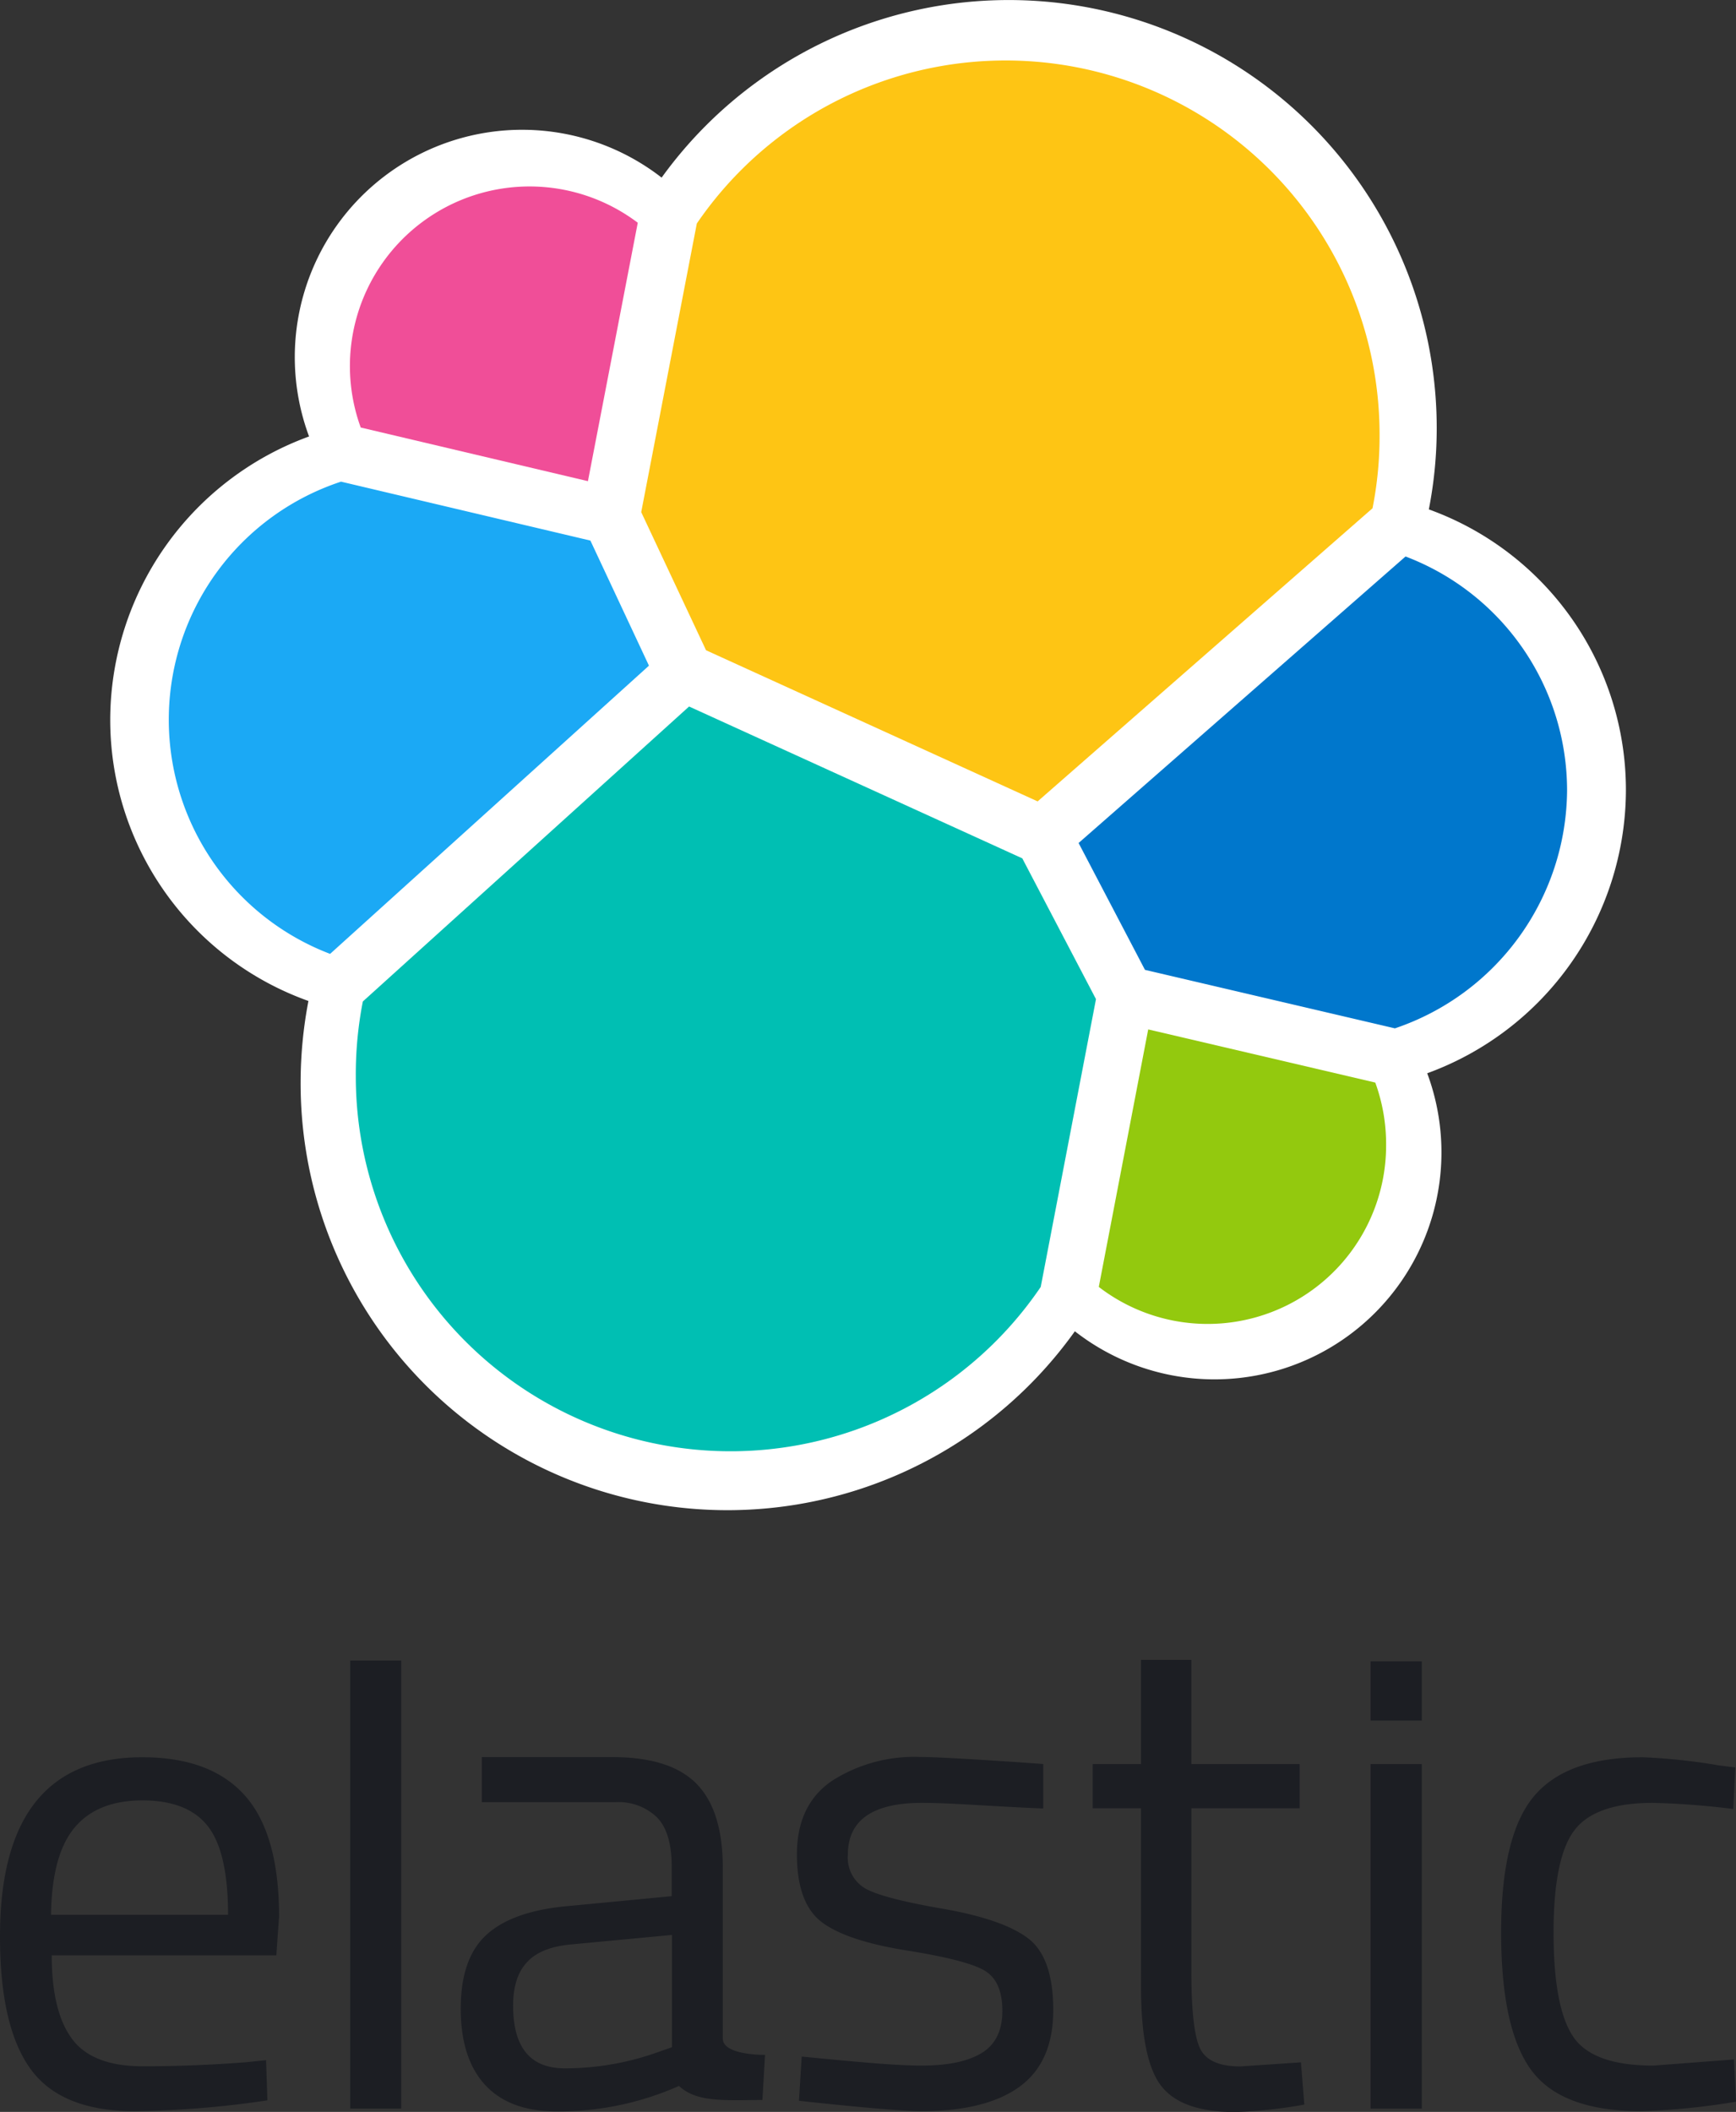
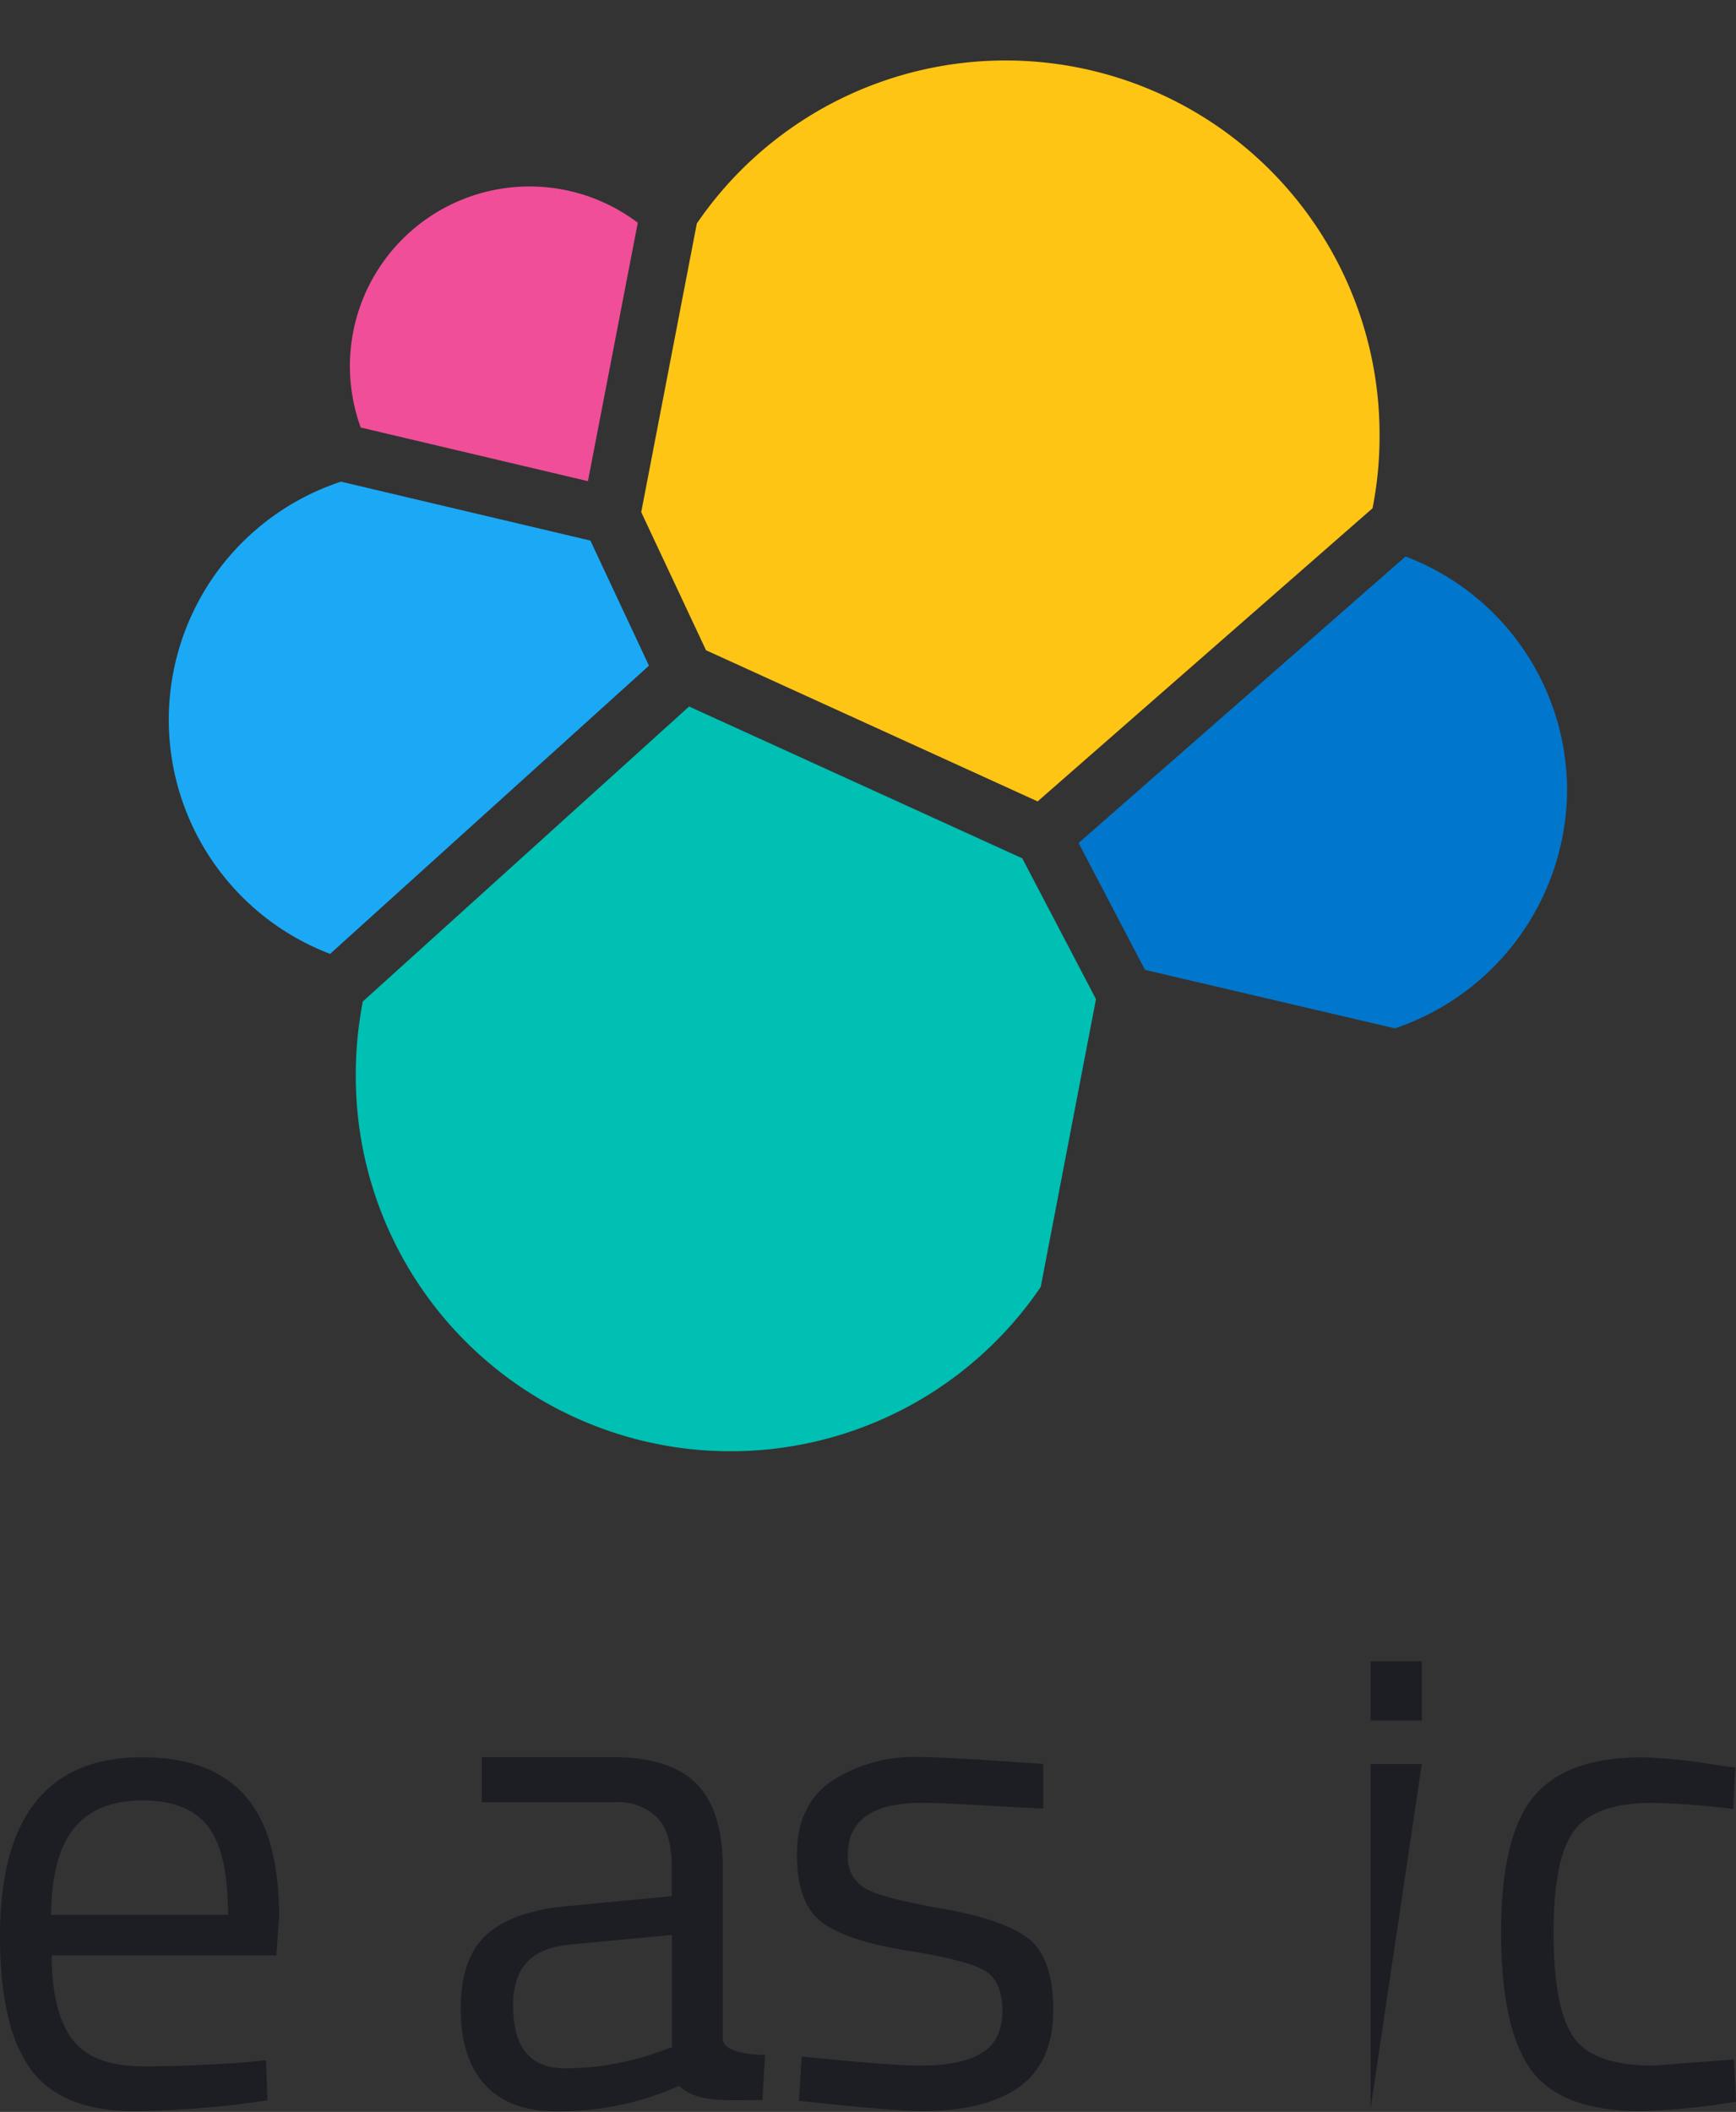
<svg xmlns="http://www.w3.org/2000/svg" id="Layer_1" data-name="Layer 1" viewBox="0 0 246.64 300">
  <rect x="0" y="0" width="246.64" height="300" fill="#333333" stroke="none" />
  <defs>
    <style>.cls-1{fill:#fff;}.cls-2{fill:#fec514;}.cls-3{fill:#00bfb3;}.cls-4{fill:#f04e98;}.cls-5{fill:#1ba9f5;}.cls-6{fill:#93c90e;}.cls-7{fill:#07c;}.cls-8{fill:#1c1e23;}</style>
  </defs>
  <title>logo-elastic-horizontal-color_1</title>
  <g id="logo-elastic-vertical-color">
-     <path class="cls-1" d="M231,112.36a42.38,42.38,0,0,0-28-40,60,60,0,0,0,1.12-11.57A60.81,60.81,0,0,0,94,25.23,32.3,32.3,0,0,0,43.91,62a42.92,42.92,0,0,0-28.25,40.11,42.41,42.41,0,0,0,28.16,40.08,61.58,61.58,0,0,0-1.11,11.57,60.64,60.64,0,0,0,110,35.35,32.24,32.24,0,0,0,50.06-36.65A42.93,42.93,0,0,0,231,112.36" />
    <path class="cls-2" d="M100.31,92.37l47.11,21.47L195,72.2a52.53,52.53,0,0,0,1-10.45,53.13,53.13,0,0,0-97-30l-7.9,41Z" />
    <path class="cls-3" d="M51.55,142.26a53.9,53.9,0,0,0-1,10.6,53.25,53.25,0,0,0,97.31,29.95l7.85-40.88-10.47-20L97.9,100.36Z" />
    <path class="cls-4" d="M51.25,60.73l32.28,7.62,7.08-36.71A25.52,25.52,0,0,0,51.25,60.73" />
    <path class="cls-5" d="M48.45,68.42A35.6,35.6,0,0,0,46.9,135.5L92.2,94.56,83.88,76.79Z" />
-     <path class="cls-6" d="M156.11,182.81a25.36,25.36,0,0,0,40.82-20.18,25.58,25.58,0,0,0-1.54-8.85l-32.26-7.55Z" />
    <path class="cls-7" d="M162.67,137.77l35.51,8.31a35.93,35.93,0,0,0,24.46-33.82,35.55,35.55,0,0,0-22.95-33.21l-46.45,40.7Z" />
    <path class="cls-8" d="M35,292.94l2.8-.29.19,5.71a138.85,138.85,0,0,1-18.85,1.54q-10.45,0-14.8-6T0,275.05q0-25.42,20.21-25.43,9.76,0,14.6,5.46t4.84,17.17l-.39,5.51H7.35q0,8,2.9,11.89t10.11,3.87Q27.56,293.52,35,292.94ZM32.4,272q0-8.9-2.86-12.57t-9.28-3.68q-6.44,0-9.67,3.87T7.25,272Z" />
-     <path class="cls-8" d="M49.76,299.53V235.88H57v63.65Z" />
    <path class="cls-8" d="M102.69,265.19v24.39c0,2.41,6,2.32,6,2.32l-.37,6.41c-5.1,0-9.31.42-11.85-2a42.14,42.14,0,0,1-17.4,3.62q-6.68,0-10.15-3.77T65.46,285.3q0-7.05,3.58-10.39t11.21-4.11l15.18-1.45v-4.16q0-4.94-2.12-7.06a7.85,7.85,0,0,0-5.8-2.13l-19.06,0v-6.4H87q8.22,0,11.94,3.77T102.69,265.19ZM72.9,284.91q0,8.91,7.35,8.9a39.15,39.15,0,0,0,13-2.22l2.22-.78V274.86l-14.31,1.35q-4.35.39-6.28,2.52C73.55,280.14,72.9,282.21,72.9,284.91Z" />
    <path class="cls-8" d="M131,256.1q-10.53,0-10.54,7.35a5.07,5.07,0,0,0,2.42,4.78q2.41,1.41,11,2.9t12.18,4.21q3.57,2.71,3.58,10.15t-4.79,10.93q-4.78,3.48-14,3.48c-4,0-17.34-1.48-17.34-1.48l.39-6.28c7.66.74,13.21,1.28,17,1.28s6.59-.59,8.56-1.78,2.95-3.2,2.95-6-.84-4.71-2.52-5.71-5.35-1.95-11-2.85-9.71-2.22-12.09-4-3.58-5-3.58-9.67,1.66-8.19,5-10.45a21.66,21.66,0,0,1,12.43-3.38c3.93,0,17.57,1,17.57,1v6.32C141,256.61,135.12,256.1,131,256.1Z" />
-     <path class="cls-8" d="M184.64,256.87H169.26V280q0,8.32,1.21,10.93c.81,1.74,2.72,2.61,5.75,2.61l8.61-.58.48,6a67.21,67.21,0,0,1-9.86,1.06q-7.55,0-10.44-3.67t-2.9-14V256.87h-6.87v-6.28h6.87v-14.8h7.15v14.8h15.38Z" />
-     <path class="cls-8" d="M194.72,244.41V236H202v8.41Zm0,55.12V250.59H202v48.94Z" />
+     <path class="cls-8" d="M194.72,244.41V236H202v8.41Zm0,55.12V250.59H202Z" />
    <path class="cls-8" d="M233.39,249.62a84.26,84.26,0,0,1,10.83,1.16l2.32.29-.29,5.9a113.52,113.52,0,0,0-11.41-.87q-8.22,0-11.17,3.91t-2.95,14.51q0,10.59,2.76,14.75t11.45,4.15l11.42-.87.29,6a99.8,99.8,0,0,1-13.45,1.35q-11.31,0-15.61-5.8t-4.31-19.58q0-13.78,4.65-19.34T233.39,249.62Z" />
  </g>
</svg>